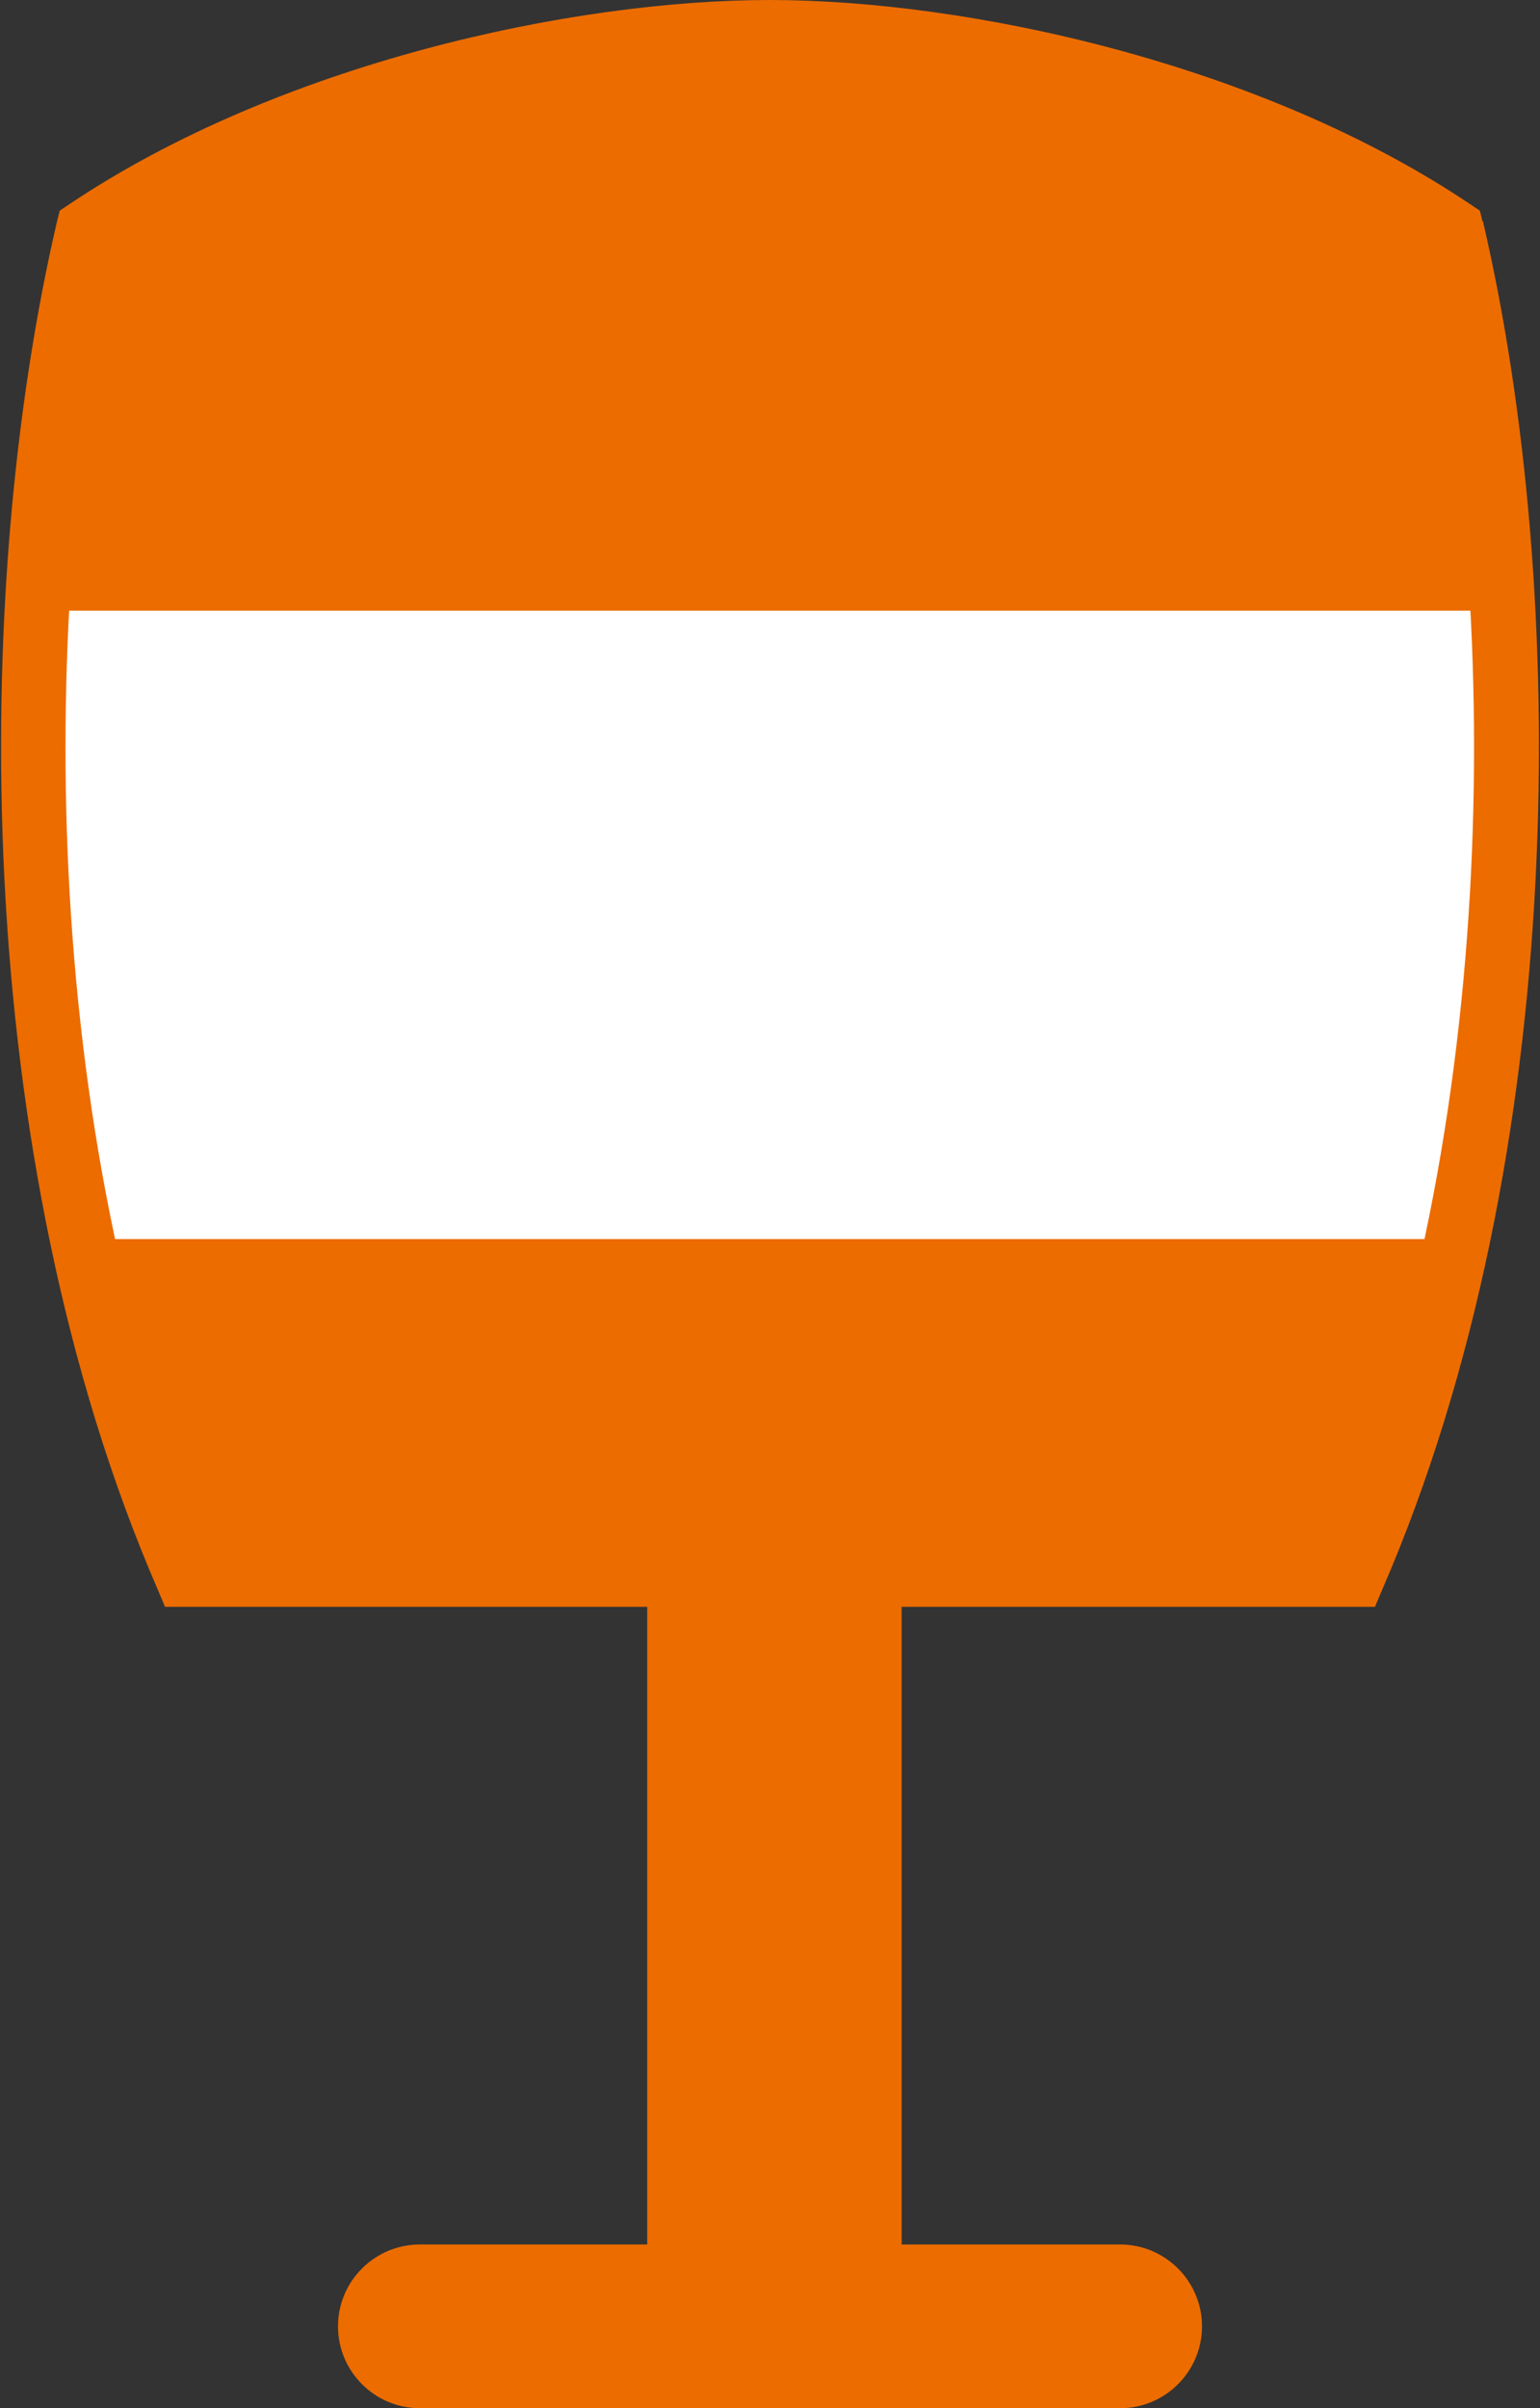
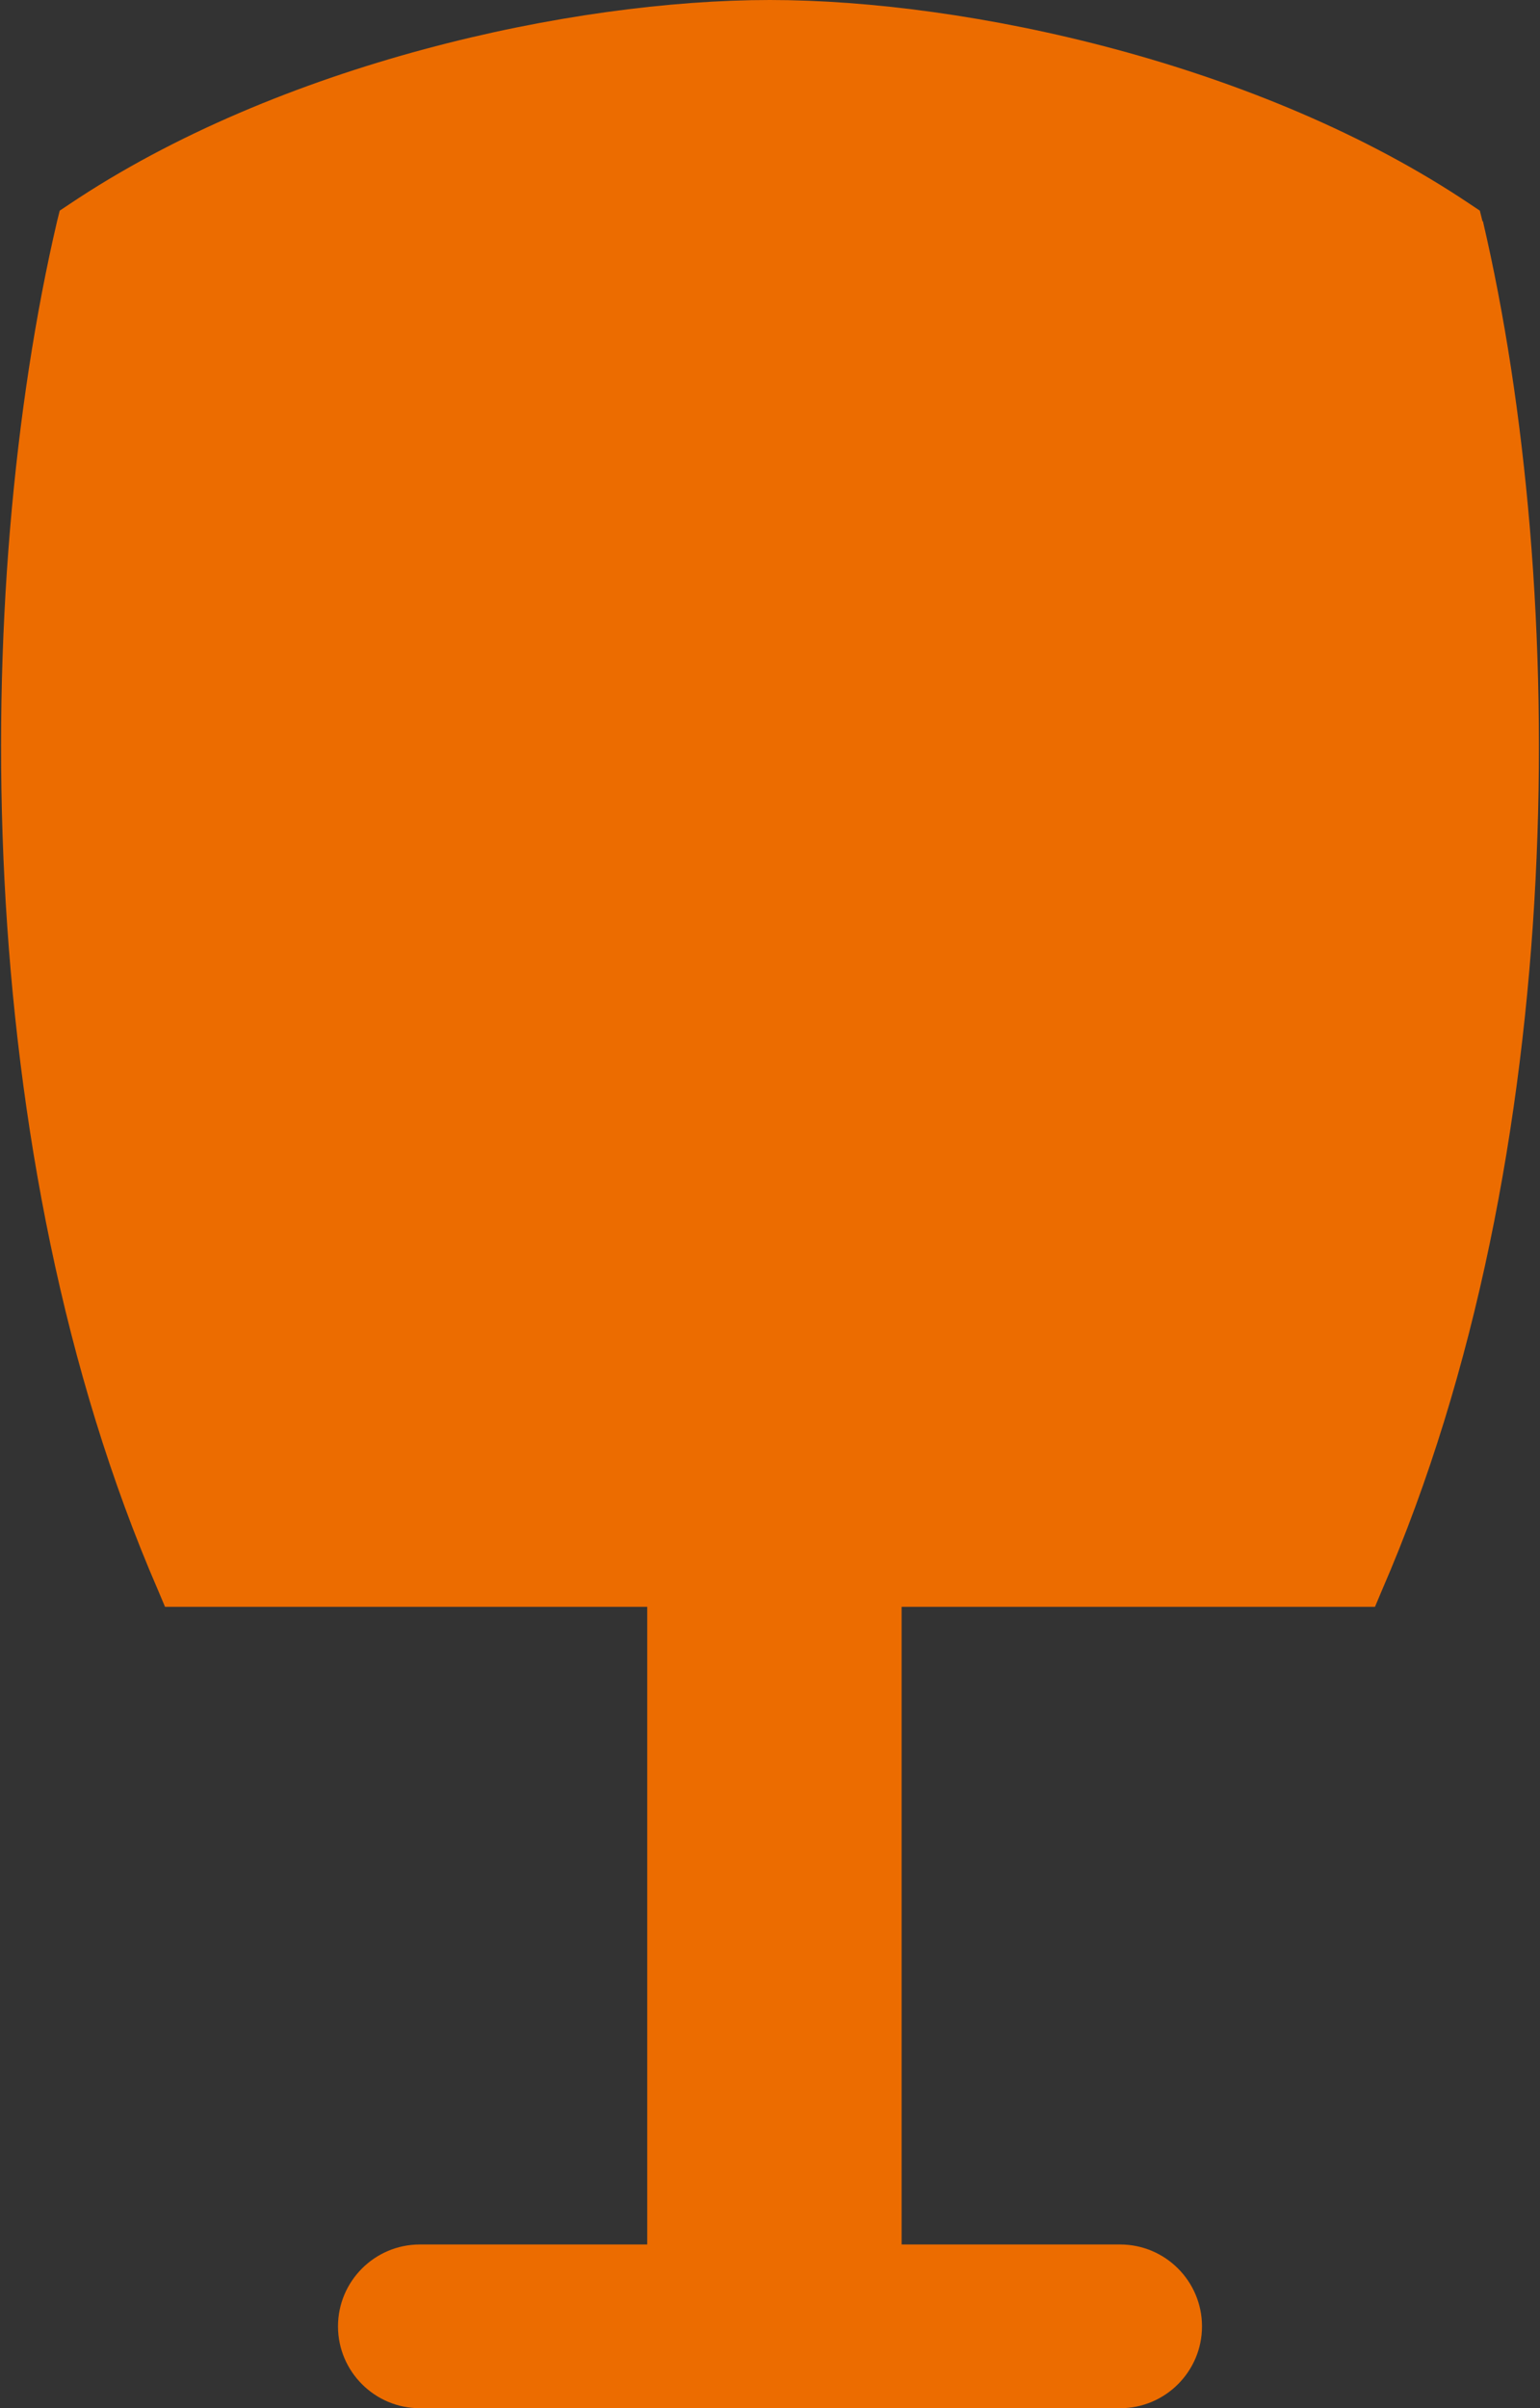
<svg xmlns="http://www.w3.org/2000/svg" id="_レイヤー_2" data-name="レイヤー 2" viewBox="0 0 34.81 54.42">
  <rect x="0" y="0" width="34.81" height="54.42" fill="#333333" stroke="none" />
  <defs>
    <style>
      .cls-1 {
        fill: #ec6c00;
      }

      .cls-1, .cls-2, .cls-3 {
        stroke-width: 0px;
      }

      .cls-2 {
        fill: none;
      }

      .cls-3 {
        fill: #fff;
      }

      .cls-4 {
        clip-path: url(#clippath);
      }
    </style>
    <clipPath id="clippath">
-       <path class="cls-2" d="M4.69,34.85C.83,25.52.86,13.59,2.64,5.65,7.11,2.76,13.24,1.46,17.4,1.46s10.29,1.3,14.76,4.19c1.78,7.94,1.81,19.87-2.05,29.2H4.69Z" />
-     </clipPath>
+       </clipPath>
  </defs>
  <g id="_デザイン" data-name="デザイン">
    <g>
      <path class="cls-1" d="M33.51,5l-.06-.24-.21-.14C28.5,1.43,21.87,0,17.4,0S6.31,1.43,1.56,4.62l-.21.14-.06.24C-.65,13.31-.7,26.09,3.57,35.93l.16.38h10.9v14.41h-5.14c-1.02,0-1.85.83-1.85,1.85s.83,1.85,1.85,1.85h15.83c1.02,0,1.85-.83,1.85-1.85s-.83-1.85-1.85-1.85h-4.94v-14.41h10.7l.16-.38c4.27-9.84,4.22-22.62,2.28-30.93Z" />
      <g class="cls-4">
        <rect class="cls-3" y="13.8" width="34.81" height="14.2" />
      </g>
    </g>
  </g>
</svg>